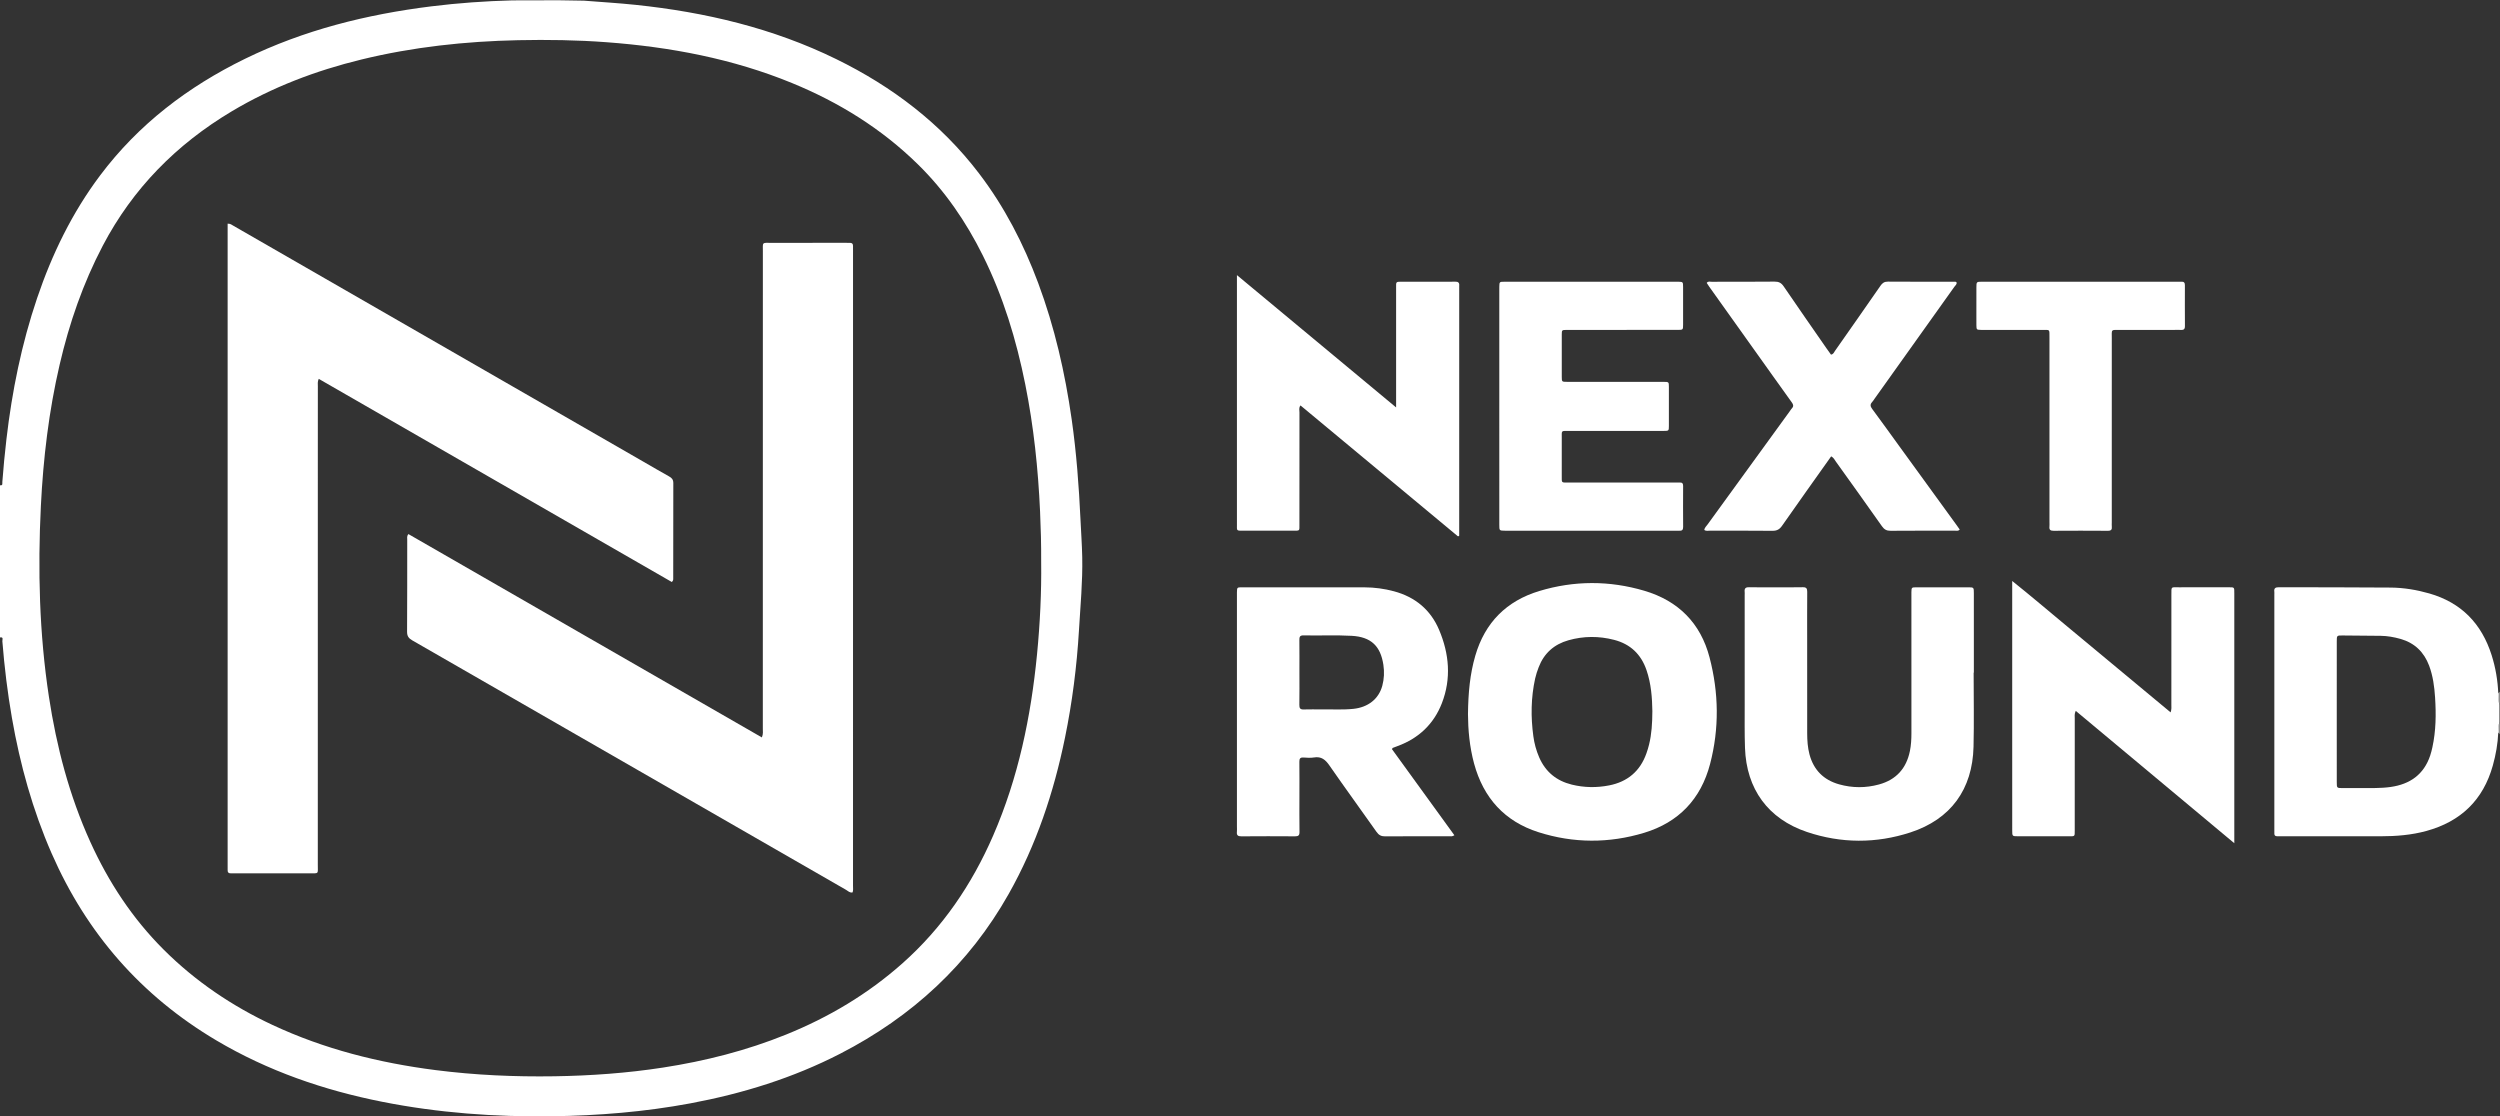
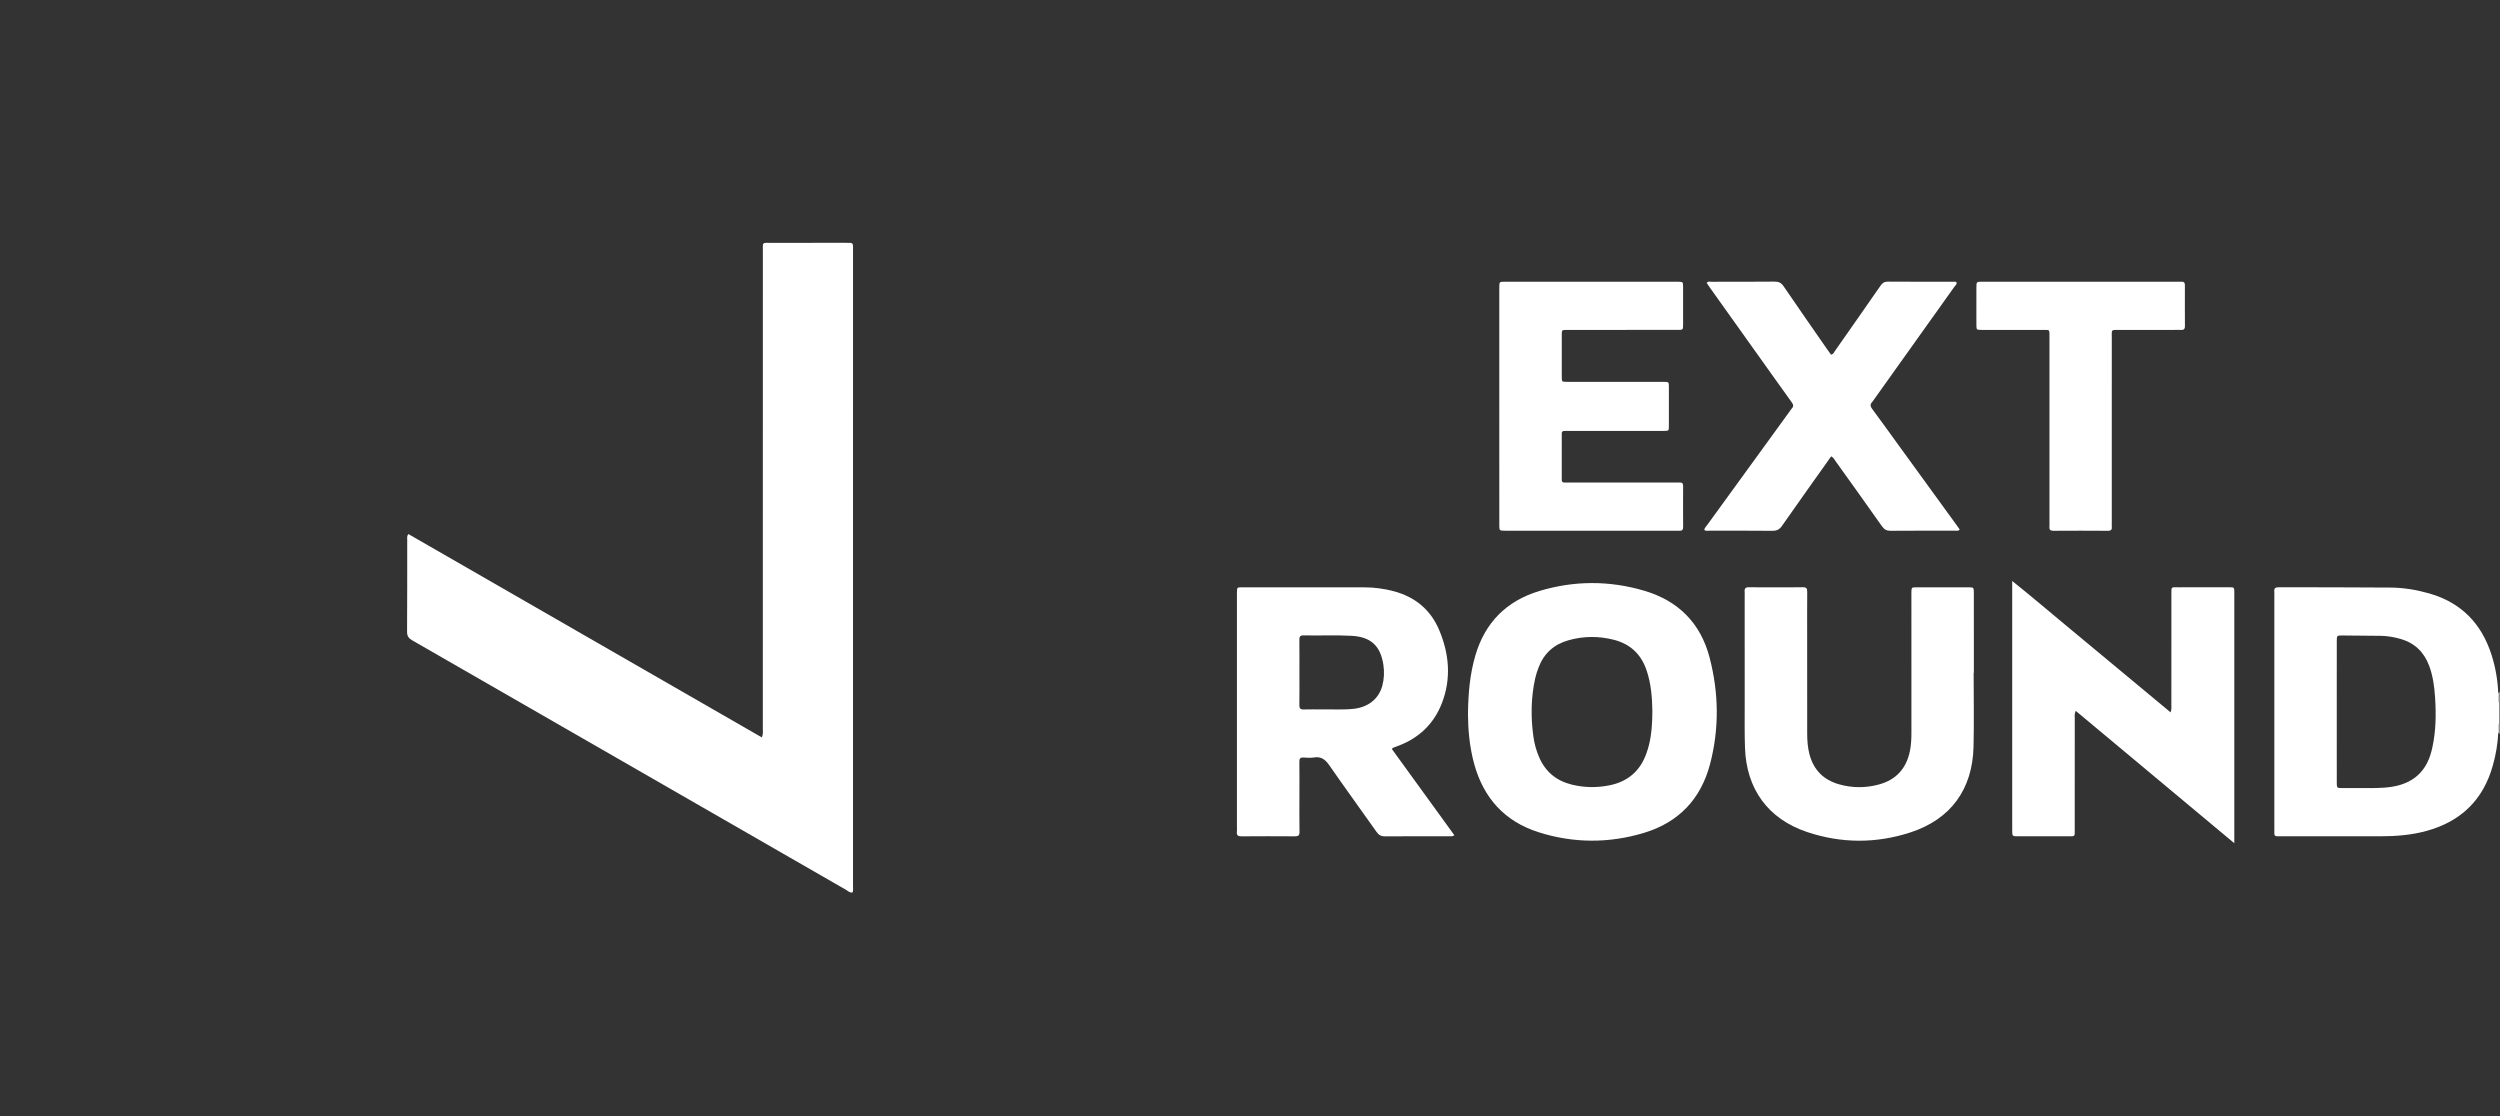
<svg xmlns="http://www.w3.org/2000/svg" viewBox="0 0 242.547 108.307" height="108.307" width="242.547" xml:space="preserve" id="svg2" version="1.1">
  <rect x="0" y="0" width="242.547" height="108.307" fill="#333333" stroke="none" />
  <defs id="defs6" />
  <g transform="matrix(1.333,0,0,-1.333,0,108.307)" id="g10">
    <g transform="scale(0.1)" id="g12">
-       <path id="path14" style="fill:#ffffff;fill-opacity:1;fill-rule:nonzero;stroke:none" d="m 757.785,403.621 c 0.067,12.688 -0.254,24.551 -0.789,36.414 -1.398,31.145 -4.637,62.063 -10.769,92.649 -6.516,32.523 -16.079,64.054 -30.895,93.859 -12.238,24.621 -27.562,47.027 -47.262,66.352 -26.504,26 -57.433,45.152 -91.66,59.187 -43.215,17.723 -88.5,26.223 -134.855,29.691 -21.465,1.606 -42.969,1.942 -64.504,1.481 -38.496,-0.82 -76.567,-4.938 -114.008,-14.063 C 229.789,761.086 198.09,749.043 168.625,731.449 128.41,707.434 96.668,675.34 74.816,633.699 60.406,606.238 50.406,577.227 43.41,547.105 35.543,513.246 31.461,478.887 29.746,444.203 c -2.293,-46.426 -1.164,-92.707 5.844,-138.738 5.555,-36.477 14.816,-71.91 30.094,-105.625 13.309,-29.367 30.766,-55.942 53.679,-78.738 22.992,-22.872 49.489,-40.778 78.84,-54.512 37.723,-17.656 77.586,-27.641 118.742,-32.914 28.719,-3.68 57.563,-4.953 86.512,-4.512 26.531,0.406 52.93,2.297 79.156,6.351 30.719,4.754 60.68,12.348 89.535,24.027 31.075,12.57 59.489,29.477 84.606,51.773 29.223,25.938 50.601,57.434 66.101,93.075 18.293,42.07 27.473,86.375 31.907,131.793 2.215,22.687 3.301,45.445 3.023,67.437 z m -332.64,408.383 c 12.476,-0.992 24.98,-1.723 37.425,-3.027 50.805,-5.321 99.961,-16.914 146.075,-39.5 40.816,-19.993 76.21,-46.864 103.929,-83.219 18.539,-24.317 32.387,-51.192 43.043,-79.754 11.996,-32.152 19.555,-65.402 24.391,-99.316 3.441,-24.165 5.254,-48.465 6.394,-72.833 0.426,-9.117 1.082,-18.214 1.27,-27.347 0.363,-17.828 -1.332,-35.559 -2.383,-53.309 C 783.734,327.41 780.398,301.32 775.109,275.5 766.949,235.668 754.215,197.48 734.176,161.922 705.258,110.617 663.773,72.504 611.621,45.652 577.105,27.883 540.438,16.551 502.371,9.445 469.133,3.246 435.57,0.52 401.797,0.066 360.262,-0.492 319.016,2.492 278.23,10.586 235.582,19.051 194.957,33.051 157.398,55.32 102.723,87.742 63.004,133.281 37.574,191.402 23.742,223.023 14.598,256.012 8.688,289.949 5.465,308.453 3.203,327.074 1.715,345.797 1.637,346.766 2.785,349.051 0,348.555 c 0,36.922 0,73.843 0,110.765 2.203,-0.402 1.625,1.364 1.699,2.364 0.77,10.402 1.773,20.777 2.98,31.136 4.078,34.996 11.027,69.36 22.348,102.77 10.832,31.961 25.43,62.015 45.746,89.109 27.946,37.266 63.93,64.653 105.52,84.989 42.859,20.957 88.477,32.316 135.613,38.191 19.617,2.445 39.313,3.824 59.071,4.351 11.211,0.028 22.421,0.051 33.632,0.079 6.18,-0.102 12.356,-0.204 18.536,-0.305" />
      <path id="path16" style="fill:#ffffff;fill-opacity:1;fill-rule:nonzero;stroke:none" d="m 1700.75,294.691 c 0,-4.007 0,-8.015 0,-12.023 0,-13.148 -0.01,-26.293 0.01,-39.441 0.01,-4.258 0.04,-4.282 4.13,-4.309 4.33,-0.027 8.66,-0.043 12.99,0 7.38,0.074 14.74,-0.238 22.1,0.816 14.11,2.024 24.11,9.039 28.76,22.84 0.66,1.969 1.16,4 1.61,6.035 2.61,12.008 2.75,24.161 1.95,36.356 -0.51,7.851 -1.54,15.625 -4.33,23.058 -3.75,9.977 -10.62,16.606 -20.97,19.504 -4.65,1.301 -9.39,2.149 -14.23,2.211 -9.3,0.117 -18.6,0.215 -27.91,0.254 -4.07,0.02 -4.1,-0.054 -4.1,-4.316 -0.02,-16.996 -0.01,-33.992 -0.01,-50.985 z m 117.54,-15.214 c -0.33,-8.215 -1.75,-16.247 -3.96,-24.157 -7.01,-25.054 -23.27,-40.707 -48.25,-47.578 -10.93,-3.008 -22.1,-3.894 -33.37,-3.898 -24.25,-0.004 -48.51,0 -72.76,0 -0.96,0 -1.93,-0.012 -2.89,0.035 -1.13,0.059 -1.73,0.656 -1.73,1.828 0.01,1.121 -0.01,2.246 -0.01,3.367 0,56.969 0,113.93 0,170.895 0,0.64 0.07,1.293 -0.02,1.926 -0.34,2.613 0.94,3.21 3.35,3.203 27.14,-0.102 54.28,0.019 81.42,-0.243 9.47,-0.089 18.82,-1.64 28,-4.265 23.42,-6.711 38.17,-22.078 45.42,-45 2.86,-9.067 4.43,-18.383 4.81,-27.871 0.09,-2.77 0.02,-5.574 0.85,-8.285 0,-4.172 0,-8.348 0,-12.52 -0.92,-2.406 -0.76,-4.937 -0.86,-7.437" />
      <path id="path18" style="fill:#ffffff;fill-opacity:1;fill-rule:nonzero;stroke:none" d="m 1819.15,299.434 c -0.83,2.711 -0.76,5.515 -0.85,8.285 0.28,0.437 0.56,0.89 0.85,1.347 0,-3.211 0,-6.421 0,-9.632" />
      <path id="path20" style="fill:#ffffff;fill-opacity:1;fill-rule:nonzero;stroke:none" d="m 1818.29,279.477 c 0.1,2.5 -0.06,5.031 0.86,7.437 0,-2.891 0,-5.777 0,-8.668 -0.29,0.41 -0.57,0.82 -0.86,1.231" />
      <path id="path22" style="fill:#ffffff;fill-opacity:1;fill-rule:nonzero;stroke:none" d="m 1202.63,294.855 c -0.16,9.583 -0.83,19.958 -4.28,29.961 -3.95,11.5 -11.71,18.907 -23.52,21.981 -11.11,2.887 -22.25,2.824 -33.27,-0.285 -10.37,-2.926 -17.76,-9.399 -21.65,-19.559 -1.03,-2.683 -1.97,-5.441 -2.59,-8.242 -3.07,-13.938 -3.23,-27.992 -1.31,-42.09 0.71,-5.262 2.09,-10.359 4.21,-15.254 4.59,-10.613 12.56,-17.152 23.76,-19.918 9.04,-2.226 18.14,-2.347 27.22,-0.562 13.37,2.629 22.51,10.351 27.09,23.265 0.75,2.114 1.41,4.27 1.94,6.442 1.89,7.683 2.35,15.515 2.4,24.261 z m -134.2,-2.152 c 0.17,15.492 1.43,29.164 5.32,42.547 7.02,24.16 22.71,39.879 46.58,47.102 25.36,7.668 51.03,7.699 76.43,0.199 24.69,-7.289 40.96,-23.512 47.5,-48.555 6.73,-25.746 7.13,-51.726 0.37,-77.562 -6.67,-25.481 -22.85,-42.457 -47.98,-50.063 -25.52,-7.723 -51.37,-7.676 -76.84,0.43 -24.75,7.875 -40.13,24.972 -46.93,49.933 -3.35,12.329 -4.39,24.918 -4.45,35.969" />
      <path id="path24" style="fill:#ffffff;fill-opacity:1;fill-rule:nonzero;stroke:none" d="m 945.75,323.031 c 0,-7.847 0.086,-15.699 -0.051,-23.543 -0.039,-2.453 0.641,-3.441 3.207,-3.34 4.164,0.165 8.336,-0.003 12.504,0.055 7.852,0.113 15.715,-0.426 23.547,0.379 10.816,1.109 18.523,7.242 21.113,16.805 1.35,5.004 1.56,10.113 0.79,15.242 -2.06,13.781 -9.118,20.336 -22.993,21.109 -11.687,0.657 -23.398,0.063 -35.094,0.325 -2.804,0.066 -3.085,-1.227 -3.058,-3.489 0.094,-7.847 0.035,-15.695 0.035,-23.543 z m 112.79,-118.445 c -1.59,-1.09 -2.89,-0.719 -4.11,-0.723 -15.42,-0.031 -30.84,0.051 -46.26,-0.082 -2.88,-0.023 -4.63,0.887 -6.3,3.258 -11.358,16.141 -23.015,32.078 -34.253,48.301 -2.922,4.223 -5.89,6.758 -11.265,5.867 -2.5,-0.414 -5.137,-0.199 -7.696,-0.035 -2.414,0.152 -2.972,-0.914 -2.945,-3.117 0.098,-8.184 0.039,-16.367 0.039,-24.551 0,-8.828 -0.098,-17.656 0.055,-26.481 0.047,-2.597 -0.864,-3.238 -3.301,-3.218 -13.008,0.09 -26.02,0.093 -39.031,-0.008 -2.528,-0.02 -3.504,0.805 -3.223,3.305 0.141,1.265 0.023,2.562 0.023,3.847 0,56.004 0,112.012 0,168.016 0,0.805 -0.015,1.605 0,2.406 0.079,3.617 0.082,3.676 3.747,3.68 29.714,0.015 59.429,0.051 89.144,-0.028 7.246,-0.019 14.406,-0.984 21.426,-2.875 15.39,-4.148 26.62,-13.425 32.82,-28.058 7.4,-17.453 8.97,-35.496 2.01,-53.434 -5.87,-15.121 -16.86,-25.519 -32.2,-31.148 -1.2,-0.442 -2.4,-0.895 -3.59,-1.363 -0.11,-0.047 -0.16,-0.247 -0.54,-0.86 15.05,-20.762 30.23,-41.707 45.45,-62.699" />
      <path id="path26" style="fill:#ffffff;fill-opacity:1;fill-rule:nonzero;stroke:none" d="m 1626.18,198.789 c -38.93,32.496 -77.02,64.289 -115.41,96.336 -1.09,-2.281 -0.71,-4.051 -0.71,-5.727 -0.03,-26.328 -0.02,-52.652 -0.02,-78.976 0,-0.805 -0.01,-1.606 0,-2.406 0.03,-4.391 0.11,-4.184 -4.23,-4.18 -12.37,0.012 -24.74,-0.012 -37.11,0.012 -4.12,0.007 -4.16,0.047 -4.16,4.265 -0.01,33.867 -0.01,67.739 -0.01,101.606 0,24.719 0,49.441 0,74.16 0,1.562 0,3.125 0,5.762 13.58,-10.805 26.03,-21.512 38.69,-31.969 12.74,-10.535 25.44,-21.137 38.16,-31.707 12.67,-10.527 25.33,-21.051 38.45,-31.949 0.8,2.308 0.54,4.047 0.54,5.722 0.02,26.645 0.02,53.293 0.02,79.938 0,6.226 -0.36,5.359 5.45,5.375 11.89,0.035 23.78,0.008 35.67,0.012 4.92,0.003 4.67,0.351 4.67,-4.727 0,-44.621 0,-89.246 0,-133.871 0,-14.606 0,-29.211 0,-43.82 0,-0.907 0,-1.813 0,-3.856" />
-       <path id="path28" style="fill:#ffffff;fill-opacity:1;fill-rule:nonzero;stroke:none" d="m 900.27,612.273 c 38.957,-32.378 77.003,-64.007 115.85,-96.3 0,2.515 0,4.05 0,5.582 0,26.32 0,52.636 0,78.957 0,0.801 0.01,1.601 0,2.406 -0.01,4.617 -0.34,4.562 4.36,4.551 9,-0.02 17.99,-0.004 26.99,-0.004 3.85,0 7.71,-0.106 11.56,0.039 2.34,0.09 3.26,-0.82 3.02,-3.078 -0.05,-0.477 0,-0.965 0,-1.446 -0.01,-59.539 -0.01,-119.074 -0.01,-178.613 0,-0.629 0,-1.258 0,-1.789 -0.28,-0.183 -0.41,-0.301 -0.55,-0.351 -0.14,-0.047 -0.35,-0.094 -0.43,-0.024 -38.13,31.688 -76.251,63.387 -114.517,95.207 -1.375,-1.676 -0.758,-3.496 -0.762,-5.125 -0.047,-26.476 -0.035,-52.957 -0.035,-79.433 0,-0.641 0.008,-1.286 0,-1.926 -0.027,-4.891 0.578,-4.676 -4.652,-4.676 -12.047,0 -24.094,0 -36.141,-0.004 -5.289,0 -4.676,-0.141 -4.68,4.668 -0.003,47.981 -0.003,95.965 -0.003,143.945 0,12.032 0,24.063 0,37.414" />
      <path id="path30" style="fill:#ffffff;fill-opacity:1;fill-rule:nonzero;stroke:none" d="m 1436.46,322.949 c 0,-17.972 0.36,-35.953 -0.08,-53.918 -0.74,-31.035 -16.59,-52.82 -45.98,-62.39 -24.97,-8.133 -50.36,-8.043 -75.28,0.351 -28.32,9.543 -44.04,31.262 -45.07,61.153 -0.37,10.578 -0.21,21.179 -0.22,31.769 -0.02,26.481 0,52.965 -0.01,79.445 0,0.801 0.08,1.614 -0.01,2.407 -0.27,2.441 0.64,3.41 3.22,3.343 6.1,-0.156 12.21,-0.05 18.31,-0.05 6.91,0 13.82,-0.11 20.73,0.054 2.59,0.059 3.29,-0.871 3.27,-3.32 -0.09,-11.395 -0.04,-22.789 -0.04,-34.184 0,-22.953 -0.02,-45.902 0.02,-68.851 0.01,-5.141 0.34,-10.27 1.66,-15.27 3.02,-11.379 10.31,-18.664 21.57,-21.832 9.62,-2.707 19.36,-2.734 29.02,-0.097 12.53,3.418 19.94,11.687 22.51,24.347 0.86,4.258 1.1,8.578 1.1,12.926 -0.02,33.223 -0.01,66.445 -0.01,99.668 0,0.965 -0.02,1.926 0,2.891 0.07,3.593 0.08,3.648 3.78,3.656 12.53,0.027 25.06,0.023 37.59,0.004 4.03,-0.008 4.07,-0.047 4.07,-4.324 0.02,-19.258 0.01,-38.516 0.01,-57.778 -0.05,0 -0.1,0 -0.16,0" />
      <path id="path32" style="fill:#ffffff;fill-opacity:1;fill-rule:nonzero;stroke:none" d="m 1332.77,480.375 c -12.05,-16.992 -23.99,-33.699 -35.75,-50.539 -1.86,-2.672 -3.8,-3.699 -7.06,-3.664 -15.1,0.172 -30.2,0.062 -45.3,0.101 -1.37,0.004 -2.85,-0.464 -4.26,0.524 0.24,1.68 1.52,2.754 2.42,3.996 19.97,27.547 39.97,55.074 59.96,82.605 0.47,0.649 0.88,1.36 1.43,1.938 1.37,1.457 1.04,2.727 -0.05,4.223 -4.63,6.359 -9.17,12.781 -13.73,19.183 -15.47,21.692 -30.94,43.383 -46.4,65.078 -0.64,0.899 -1.23,1.84 -1.84,2.77 1.03,1.449 2.42,0.836 3.57,0.84 15.26,0.05 30.52,-0.063 45.78,0.113 3.11,0.035 4.93,-0.914 6.67,-3.477 10.3,-15.121 20.78,-30.117 31.2,-45.152 1.08,-1.559 2.2,-3.09 3.23,-4.519 1.84,0.328 2.2,1.714 2.9,2.718 11.06,15.77 22.12,31.535 33.08,47.367 1.4,2.028 2.8,3.067 5.43,3.047 16.06,-0.125 32.12,-0.058 48.19,-0.07 0.6,0 1.27,0.176 1.82,-0.516 0.28,-1.406 -0.95,-2.207 -1.64,-3.183 -19.36,-27.192 -38.75,-54.363 -58.13,-81.539 -0.56,-0.785 -1.04,-1.641 -1.7,-2.332 -1.62,-1.723 -1.36,-3.16 0.03,-5.028 6.6,-8.89 13.05,-17.894 19.55,-26.855 14.05,-19.352 28.1,-38.699 42.15,-58.051 0.65,-0.89 1.27,-1.805 2,-2.84 -1.06,-1.328 -2.44,-0.836 -3.58,-0.84 -15.58,-0.035 -31.16,0.047 -46.74,-0.089 -2.91,-0.024 -4.62,0.964 -6.28,3.308 -11.08,15.746 -22.31,31.391 -33.53,47.051 -0.91,1.27 -1.53,2.82 -3.42,3.832" />
      <path id="path34" style="fill:#ffffff;fill-opacity:1;fill-rule:nonzero;stroke:none" d="m 1091.22,517.152 c 0,28.09 0,56.184 0,84.278 0,0.8 -0.01,1.601 0.01,2.406 0.08,3.555 0.09,3.613 3.85,3.617 14.78,0.027 29.56,0.012 44.34,0.012 26.35,0 52.7,0 79.05,0 0.97,0 1.93,0.019 2.89,-0.004 3.56,-0.086 3.61,-0.094 3.63,-3.863 0.03,-9.153 0.04,-18.301 0,-27.45 -0.02,-3.656 -0.08,-3.734 -3.77,-3.738 -18.32,-0.031 -36.63,-0.015 -54.95,-0.015 -8.68,0 -17.35,0.031 -26.03,-0.012 -3.46,-0.02 -3.54,-0.09 -3.55,-3.414 -0.04,-10.274 -0.04,-20.547 0,-30.821 0.01,-3.5 0.08,-3.55 3.87,-3.558 13.33,-0.024 26.67,-0.008 40.01,-0.008 10.12,0 20.24,0.02 30.36,-0.012 3.66,-0.007 3.71,-0.062 3.72,-3.668 0.03,-9.472 0.03,-18.941 0,-28.414 -0.01,-3.554 -0.07,-3.609 -3.8,-3.613 -22.81,-0.02 -45.63,0.008 -68.44,-0.016 -6.51,-0.007 -5.7,0.704 -5.72,-5.543 -0.04,-8.988 -0.03,-17.98 -0.01,-26.968 0.01,-5.633 -0.51,-5.024 5.28,-5.028 25.71,-0.015 51.42,-0.004 77.12,-0.004 1.13,0 2.25,-0.05 3.38,0.008 1.79,0.094 2.58,-0.578 2.56,-2.5 -0.06,-9.953 -0.07,-19.902 0.01,-29.855 0.02,-2.153 -0.86,-2.879 -2.86,-2.731 -0.96,0.075 -1.93,0.012 -2.9,0.012 -40.81,0 -81.62,0 -122.43,0 -0.48,0 -0.96,-0.008 -1.44,0 -4.14,0.051 -4.17,0.051 -4.17,4.219 -0.01,28.894 -0.01,57.789 -0.01,86.683" />
      <path id="path36" style="fill:#ffffff;fill-opacity:1;fill-rule:nonzero;stroke:none" d="m 1514.46,607.469 c 23.29,0 46.58,0 69.86,-0.004 1.12,0 2.25,-0.07 3.37,0.012 1.92,0.136 2.54,-0.821 2.53,-2.582 -0.02,-9.95 -0.06,-19.895 0.02,-29.844 0.03,-3.125 -2.05,-2.653 -3.93,-2.653 -14.29,-0.011 -28.58,0.02 -42.87,-0.015 -7.32,-0.024 -6.43,0.801 -6.43,-6.375 -0.03,-44.606 -0.01,-89.207 -0.01,-133.809 0,-0.961 -0.09,-1.933 0.02,-2.886 0.24,-2.184 -0.42,-3.153 -2.88,-3.133 -13.16,0.101 -26.33,0.09 -39.5,0.008 -2.31,-0.016 -3.27,0.726 -3.01,3.05 0.12,1.11 0.02,2.242 0.02,3.367 0,44.122 0,88.243 0,132.364 0,0.64 0.01,1.281 0,1.922 -0.07,6.183 0.6,5.476 -5.3,5.488 -13.97,0.031 -27.94,0.012 -41.91,0.012 -0.8,0 -1.6,-0.02 -2.41,0 -3.46,0.097 -3.49,0.101 -3.56,3.422 -0.05,2.566 -0.01,5.132 -0.01,7.699 0,6.578 -0.02,13.156 0.01,19.734 0.02,4.172 0.04,4.215 4.21,4.215 23.93,0.016 47.86,0.008 71.78,0.008" />
      <path id="path38" style="fill:#ffffff;fill-opacity:1;fill-rule:nonzero;stroke:none" d="m 554.512,275.785 c 1.078,2.617 0.687,4.551 0.687,6.426 0.024,115.73 0.016,231.461 0.031,347.191 0,7.149 -0.89,6.344 6.458,6.36 17.835,0.031 35.667,0.008 53.5,0.008 1.125,0 2.25,-0.04 3.375,-0.012 1.617,0.035 2.339,-0.727 2.281,-2.336 -0.043,-1.121 0.008,-2.246 0.008,-3.371 0,-154.09 0.003,-308.184 -0.012,-462.278 0,-1.578 0.269,-3.187 -0.309,-4.785 -2.011,-0.48 -3.293,1.032 -4.734,1.86 -50.402,28.953 -100.777,57.949 -151.156,86.937 -54.832,31.559 -109.653,63.133 -164.528,94.61 -2.695,1.543 -3.855,3.113 -3.836,6.347 0.161,22.309 0.075,44.621 0.11,66.934 0,1.215 -0.422,2.551 0.859,4.125 85.613,-49.254 171.246,-98.528 257.266,-148.016" />
-       <path id="path40" style="fill:#ffffff;fill-opacity:1;fill-rule:nonzero;stroke:none" d="m 165.68,649.723 c 2.035,0.05 3.019,-0.856 4.101,-1.477 99.617,-57.312 199.231,-114.637 298.844,-171.961 6.121,-3.519 12.207,-7.105 18.379,-10.539 2.004,-1.113 3.059,-2.355 3.051,-4.844 -0.09,-23.109 -0.055,-46.218 -0.067,-69.332 0,-0.765 0.133,-1.593 -1.011,-2.668 -85.442,49.157 -171.047,98.414 -256.989,147.864 -0.968,-2.067 -0.644,-3.813 -0.644,-5.469 -0.031,-17.813 -0.02,-35.625 -0.02,-53.442 0,-98.214 0.008,-196.433 -0.015,-294.652 0,-7.125 1.031,-6.308 -6.457,-6.324 -17.829,-0.035 -35.661,-0.012 -53.489,-0.008 -1.125,0 -2.25,0.051 -3.375,0.012 -1.605,-0.063 -2.371,0.633 -2.3,2.273 0.046,1.121 -0.008,2.246 -0.008,3.367 0,154.067 0,308.133 0,462.2 0,1.597 0,3.191 0,5" />
    </g>
  </g>
</svg>